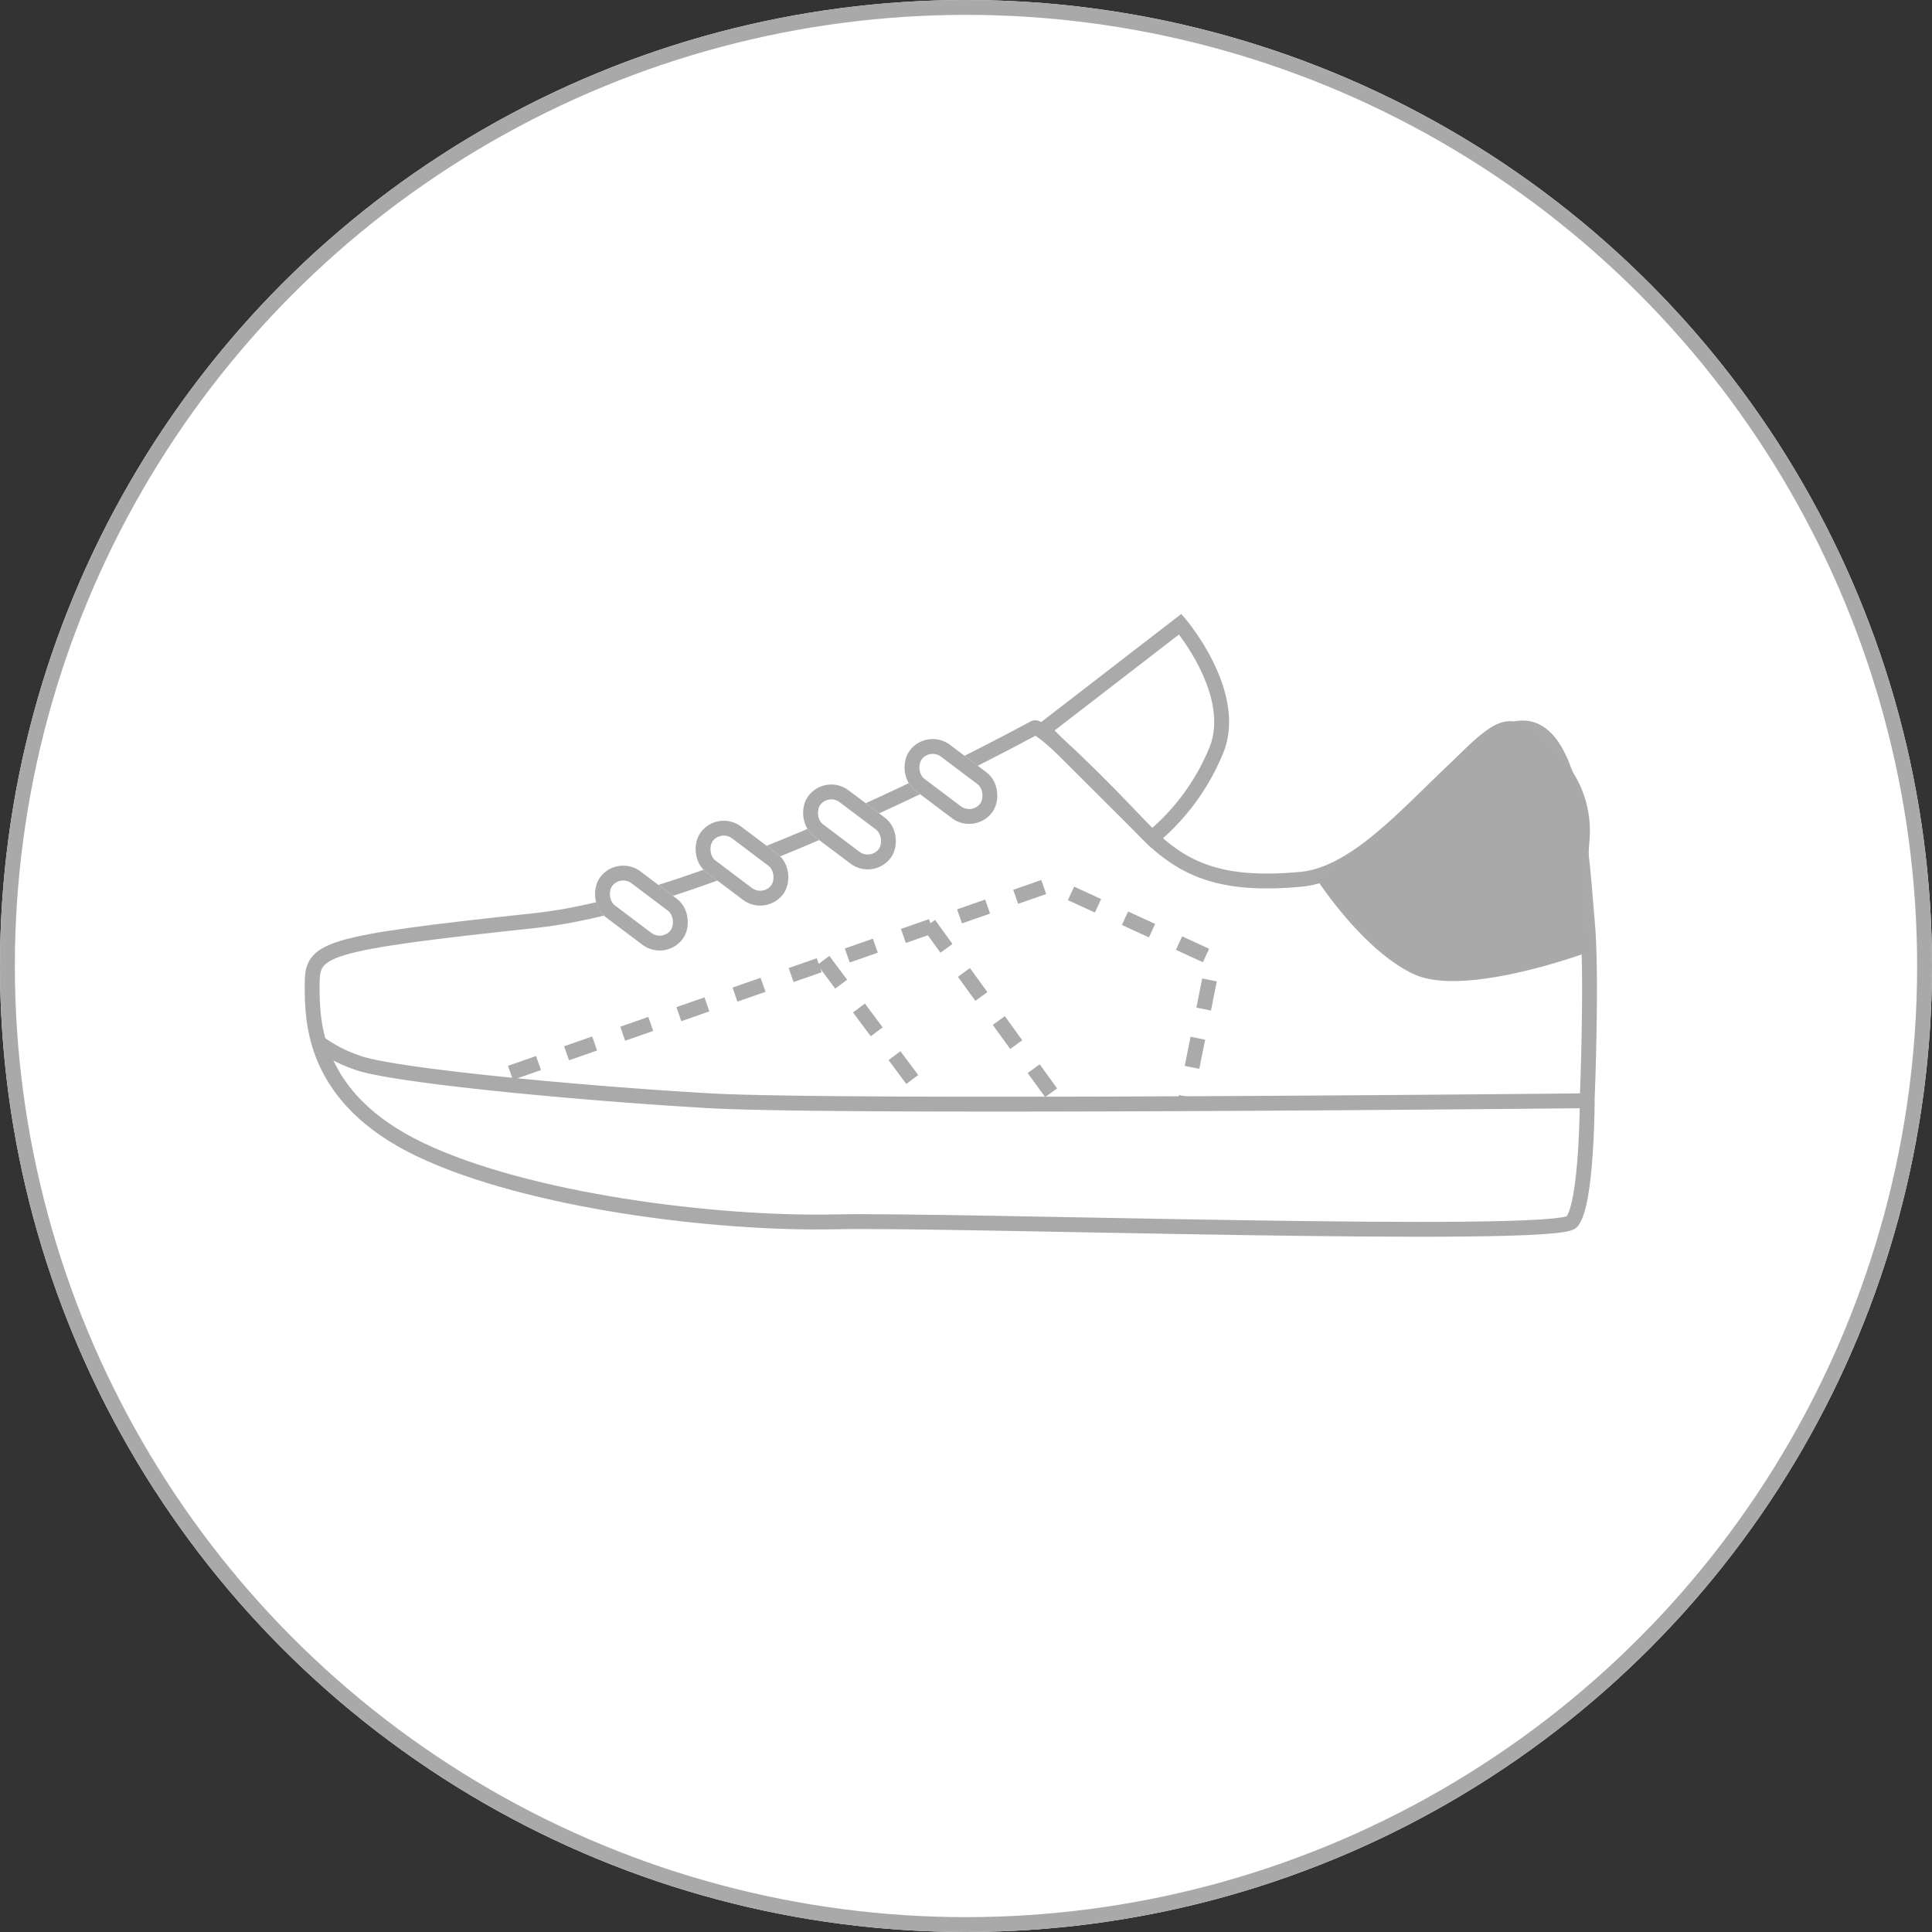
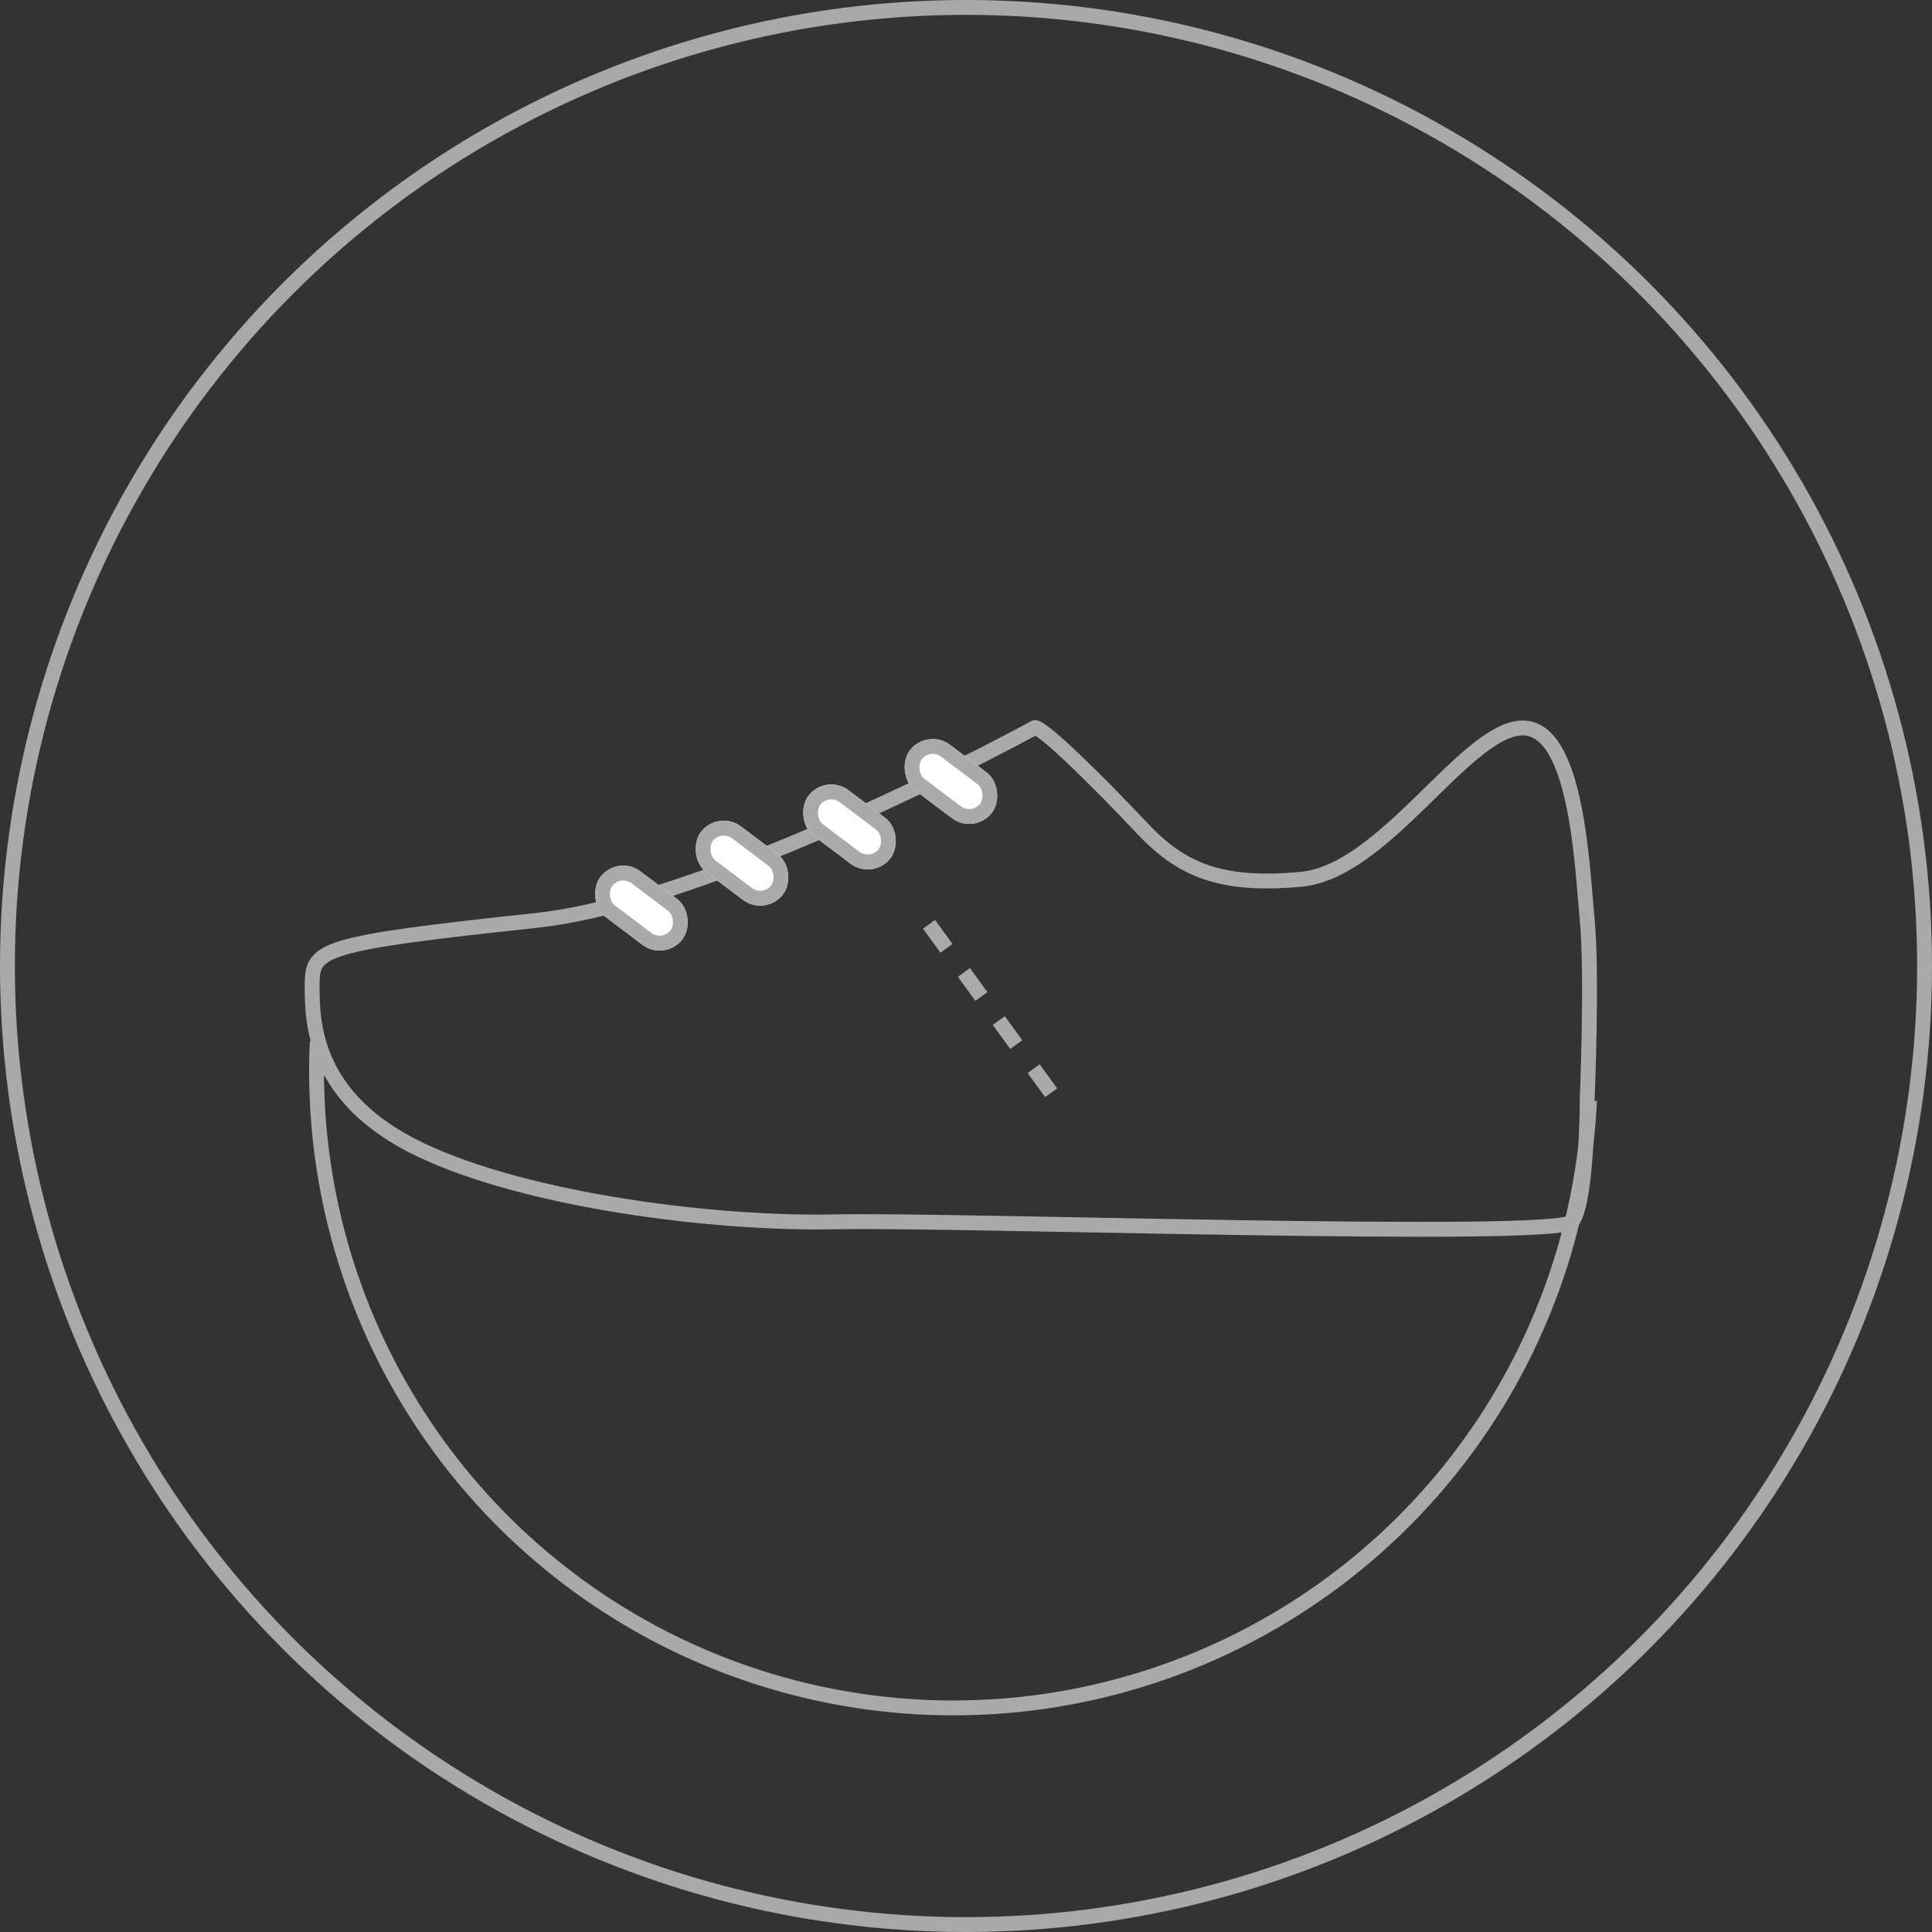
<svg xmlns="http://www.w3.org/2000/svg" width="130" height="130" viewBox="0 0 130 130">
  <rect x="0" y="0" width="130" height="130" fill="#333333" stroke="none" />
  <g id="グループ_18844" data-name="グループ 18844" transform="translate(-213 -10123)">
    <g id="楕円形_25" data-name="楕円形 25" transform="translate(213 10123)" fill="#fff" stroke="#a9a9a9" stroke-width="1">
-       <circle cx="65" cy="65" r="65" stroke="none" />
      <circle cx="65" cy="65" r="64.5" fill="none" />
    </g>
    <g id="グループ_18803" data-name="グループ 18803" transform="translate(343 -195)">
      <path id="パス_326" data-name="パス 326" d="M-60.416,10400.186c-9.349,5.018-24.346,11.965-33.5,12.945-14.56,1.561-15.08,1.908-15.08,4.334s0,7.627,7.28,11.094,19.933,5.027,27.906,4.854,48.532,1.213,49.572,0,1.04-8.32,1.04-8.32.347-8.32,0-11.961-.693-13.238-4.507-12.945-9.186,9.652-14.733,10.174-8.147-.7-10.746-3.469S-60.121,10399.785-60.416,10400.186Z" transform="translate(0 -33.198)" fill="none" stroke="#aaa" stroke-width="1" />
-       <path id="パス_327" data-name="パス 327" d="M-21.394,10525.986s-50.246.521-59.26,0-21.666-1.732-23.746-2.6A9.207,9.207,0,0,1-107,10522" transform="translate(-1.653 -133.921)" fill="none" stroke="#aaa" stroke-width="1" />
-       <path id="パス_328" data-name="パス 328" d="M299.354,10413.169s-8.3,3.1-11.767,1.535-6.587-6.413-6.587-6.413a58.675,58.675,0,0,0,7.453-6.239c3.64-3.641,4.853-5.2,6.76-3.987s4.468,3.813,4.141,7.626A48.7,48.7,0,0,0,299.354,10413.169Z" transform="translate(-322.401 -31.132)" fill="#a9a9a9" />
-       <path id="パス_329" data-name="パス 329" d="M174.867,10367.106l9.21-7.106s3.987,4.68,2.427,8.493a15.073,15.073,0,0,1-4.333,5.894l-7.3-7.28Z" transform="translate(-234.664)" fill="none" stroke="#aaa" stroke-width="1" />
-       <path id="パス_330" data-name="パス 330" d="M-32,10473.682,4.4,10461l10.92,5.026-1.907,9.533" transform="translate(-63.654 -83.494)" fill="none" stroke="#aaa" stroke-width="1" stroke-dasharray="2 2" />
-       <line id="線_15" data-name="線 15" x2="7.107" y2="9.533" transform="translate(-74.594 10382.619)" fill="none" stroke="#aaa" stroke-width="1" stroke-dasharray="2 2" />
+       <path id="パス_327" data-name="パス 327" d="M-21.394,10525.986A9.207,9.207,0,0,1-107,10522" transform="translate(-1.653 -133.921)" fill="none" stroke="#aaa" stroke-width="1" />
      <line id="線_16" data-name="線 16" x2="8.667" y2="11.96" transform="translate(-67.487 10380.192)" fill="none" stroke="#aaa" stroke-width="1" stroke-dasharray="2 2" />
      <g id="長方形_2121" data-name="長方形 2121" transform="translate(-67.62 10366.955) rotate(37)" fill="#fff" stroke="#aaa" stroke-width="1">
        <rect width="6.933" height="3.863" rx="1.931" stroke="none" />
        <rect x="0.5" y="0.5" width="5.933" height="2.863" rx="1.431" fill="none" />
      </g>
      <g id="長方形_2122" data-name="長方形 2122" transform="translate(-74.445 10370.015) rotate(37)" fill="#fff" stroke="#aaa" stroke-width="1">
        <rect width="6.933" height="3.863" rx="1.931" stroke="none" />
        <rect x="0.5" y="0.5" width="5.933" height="2.863" rx="1.431" fill="none" />
      </g>
      <g id="長方形_2123" data-name="長方形 2123" transform="translate(-81.68 10372.452) rotate(37)" fill="#fff" stroke="#aaa" stroke-width="1">
        <rect width="6.933" height="3.863" rx="1.931" stroke="none" />
        <rect x="0.5" y="0.5" width="5.933" height="2.863" rx="1.431" fill="none" />
      </g>
      <g id="長方形_2124" data-name="長方形 2124" transform="translate(-88.446 10375.474) rotate(37)" fill="#fff" stroke="#aaa" stroke-width="1">
        <rect width="6.933" height="3.863" rx="1.931" stroke="none" />
        <rect x="0.5" y="0.5" width="5.933" height="2.863" rx="1.431" fill="none" />
      </g>
    </g>
  </g>
</svg>